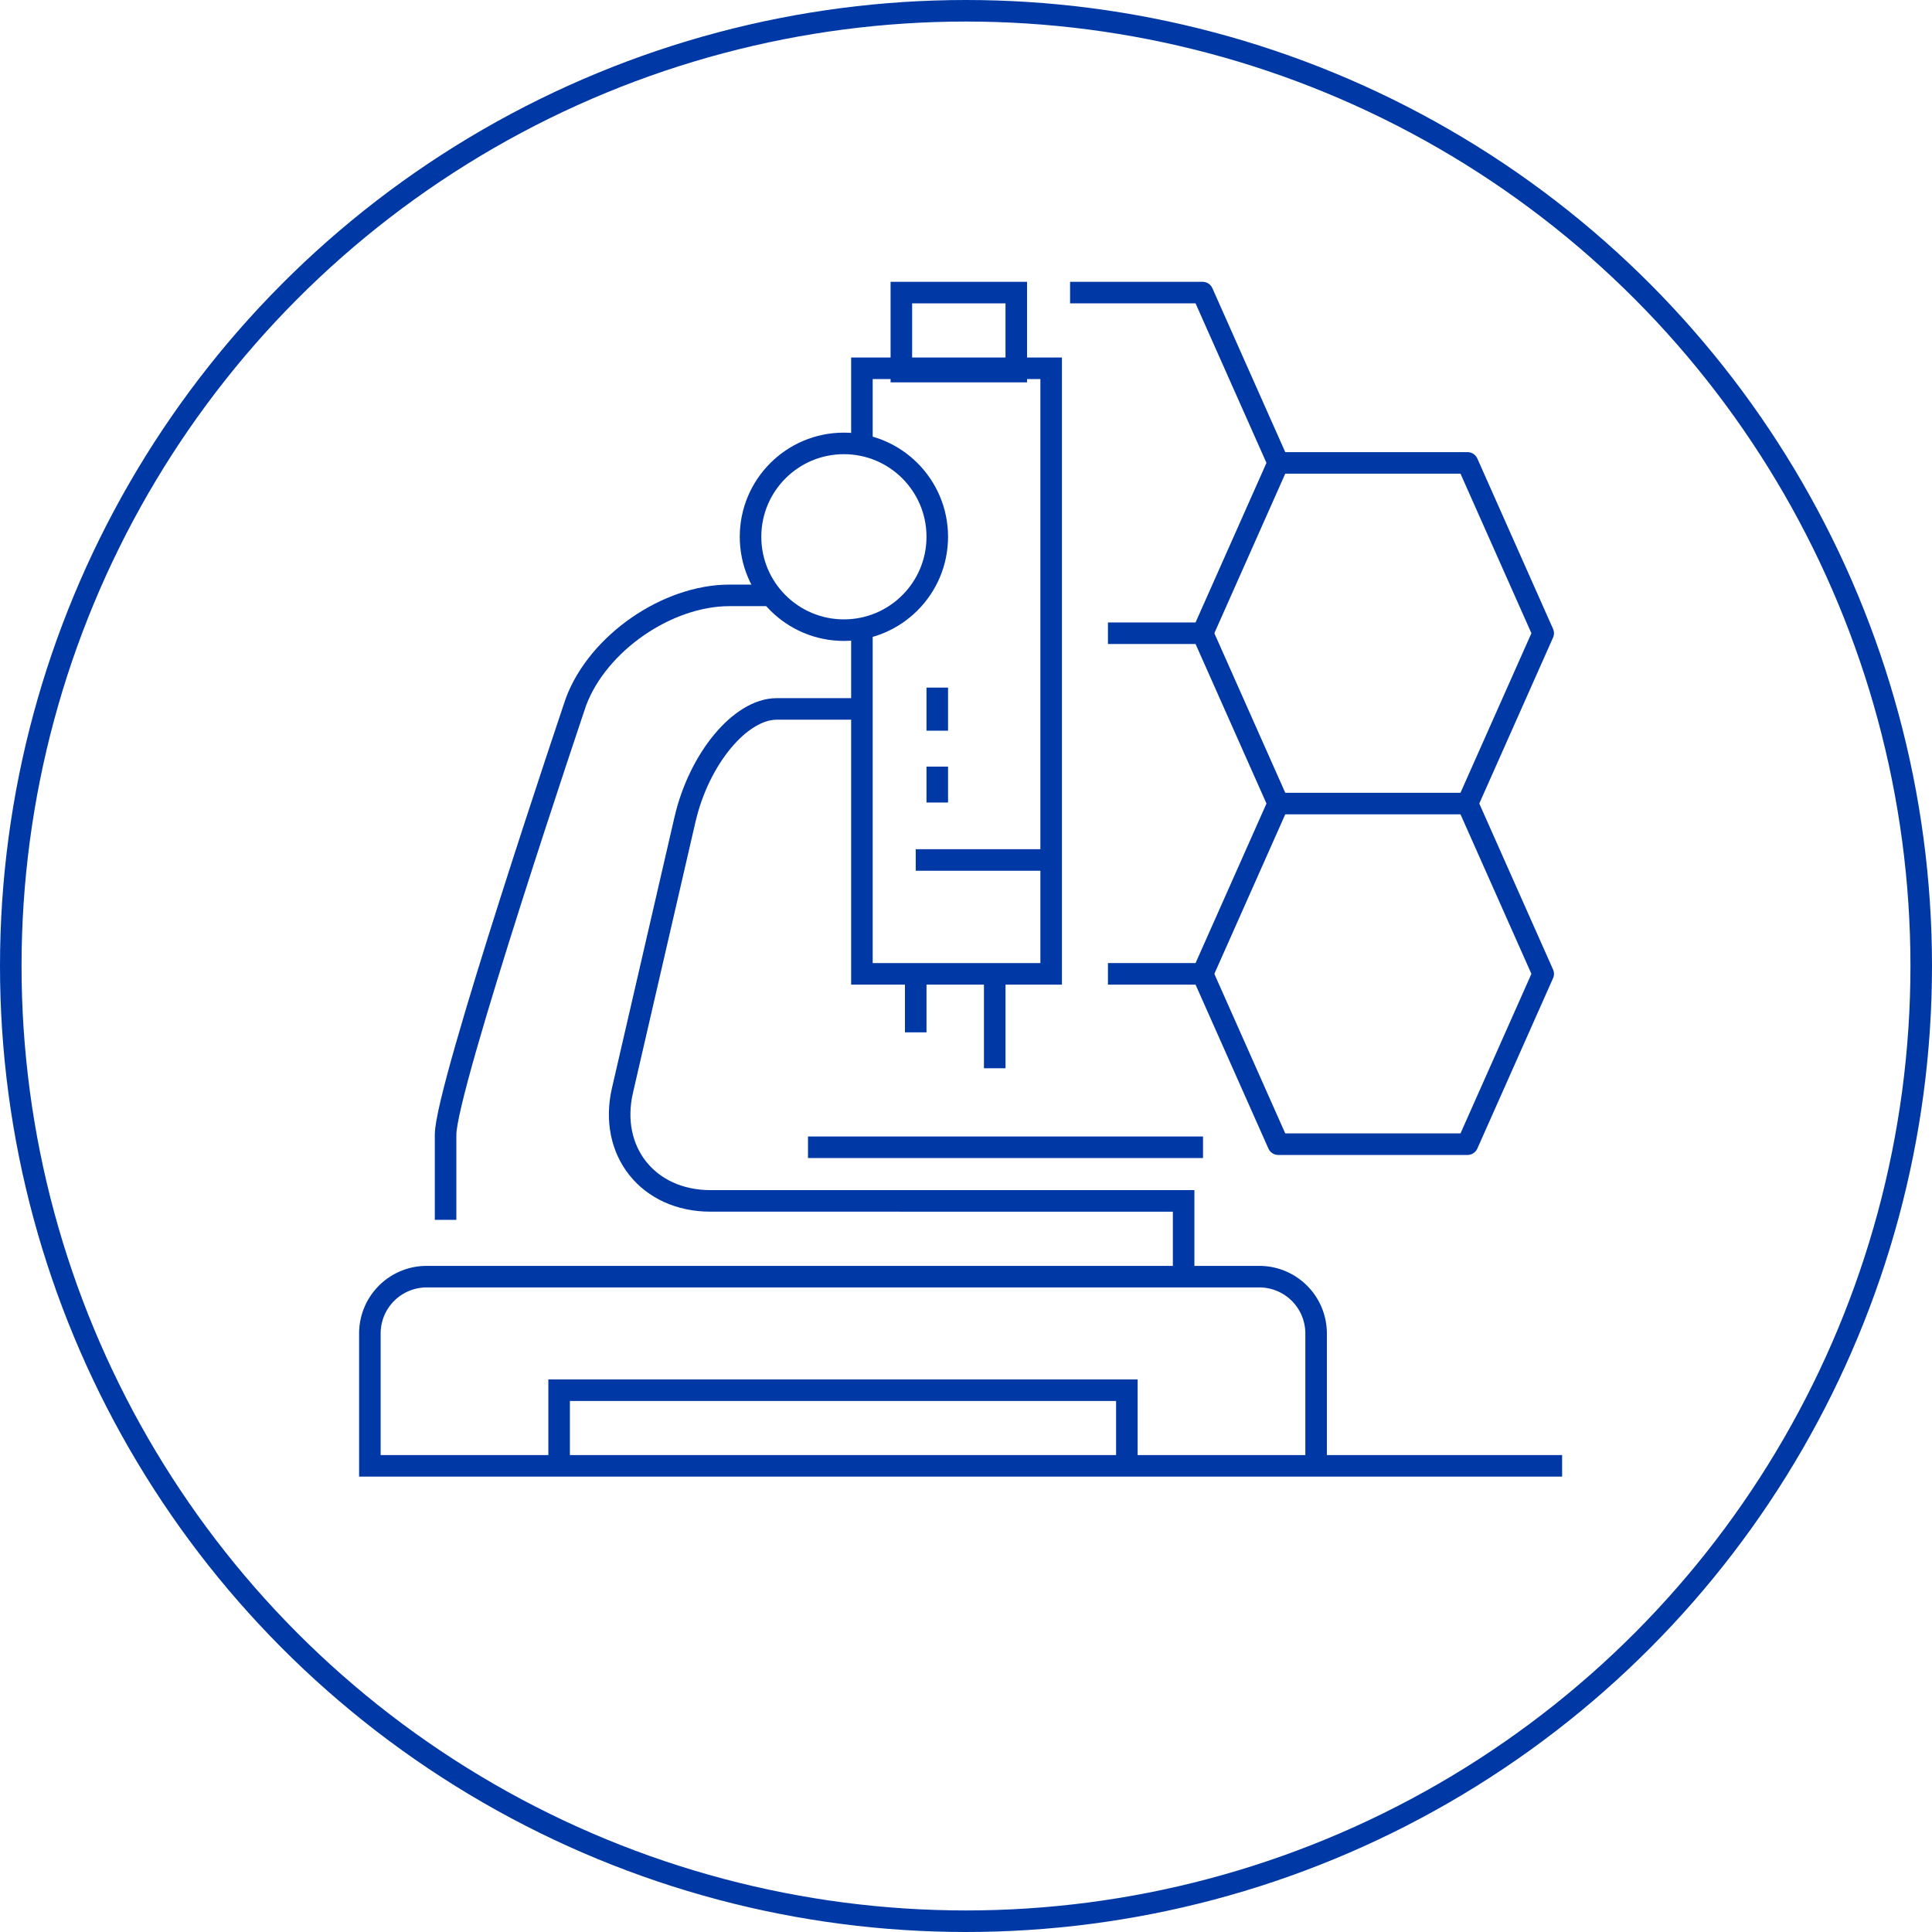
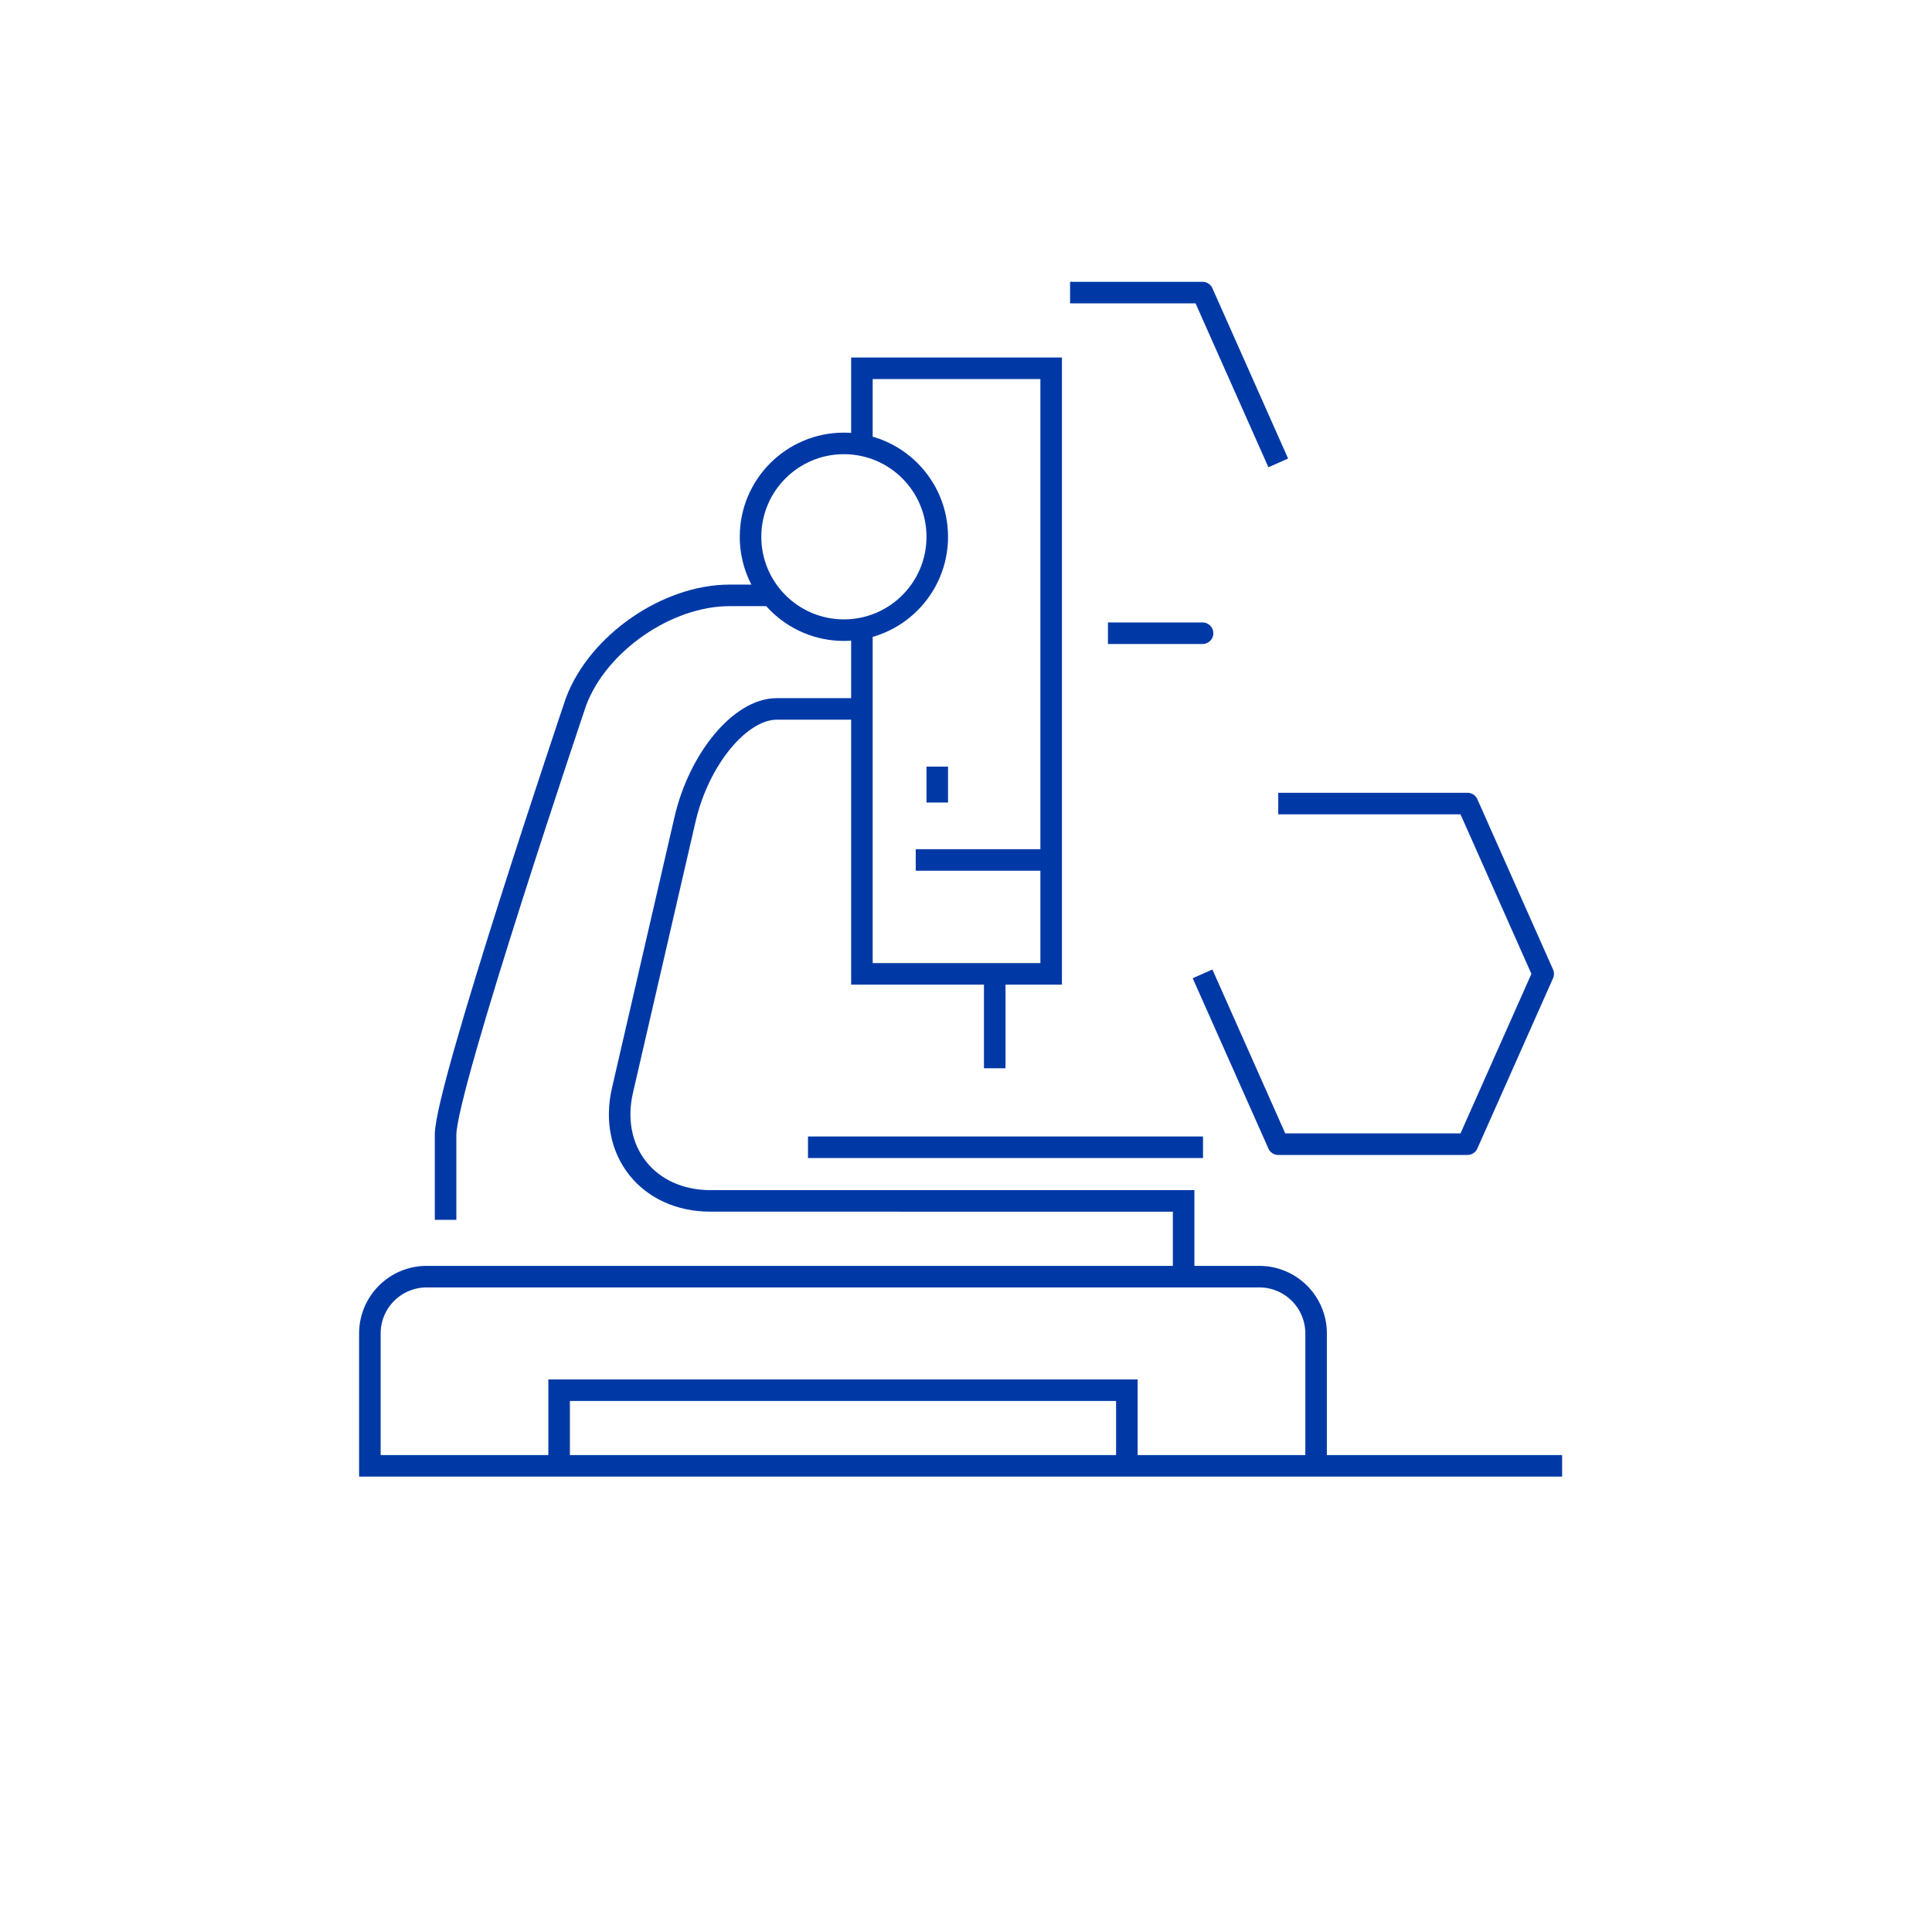
<svg xmlns="http://www.w3.org/2000/svg" width="269" height="269" viewBox="0 0 269 269">
  <g id="Group_1340" data-name="Group 1340" transform="translate(-1452 -3544.262)">
    <g id="Group_1320" data-name="Group 1320" transform="translate(0 -931.738)">
      <g id="Group_1264" data-name="Group 1264" transform="translate(0 -19)">
        <g id="Ellipse_60" data-name="Ellipse 60" transform="translate(1452 4495)" fill="none" stroke="#0039a6" stroke-width="3">
          <circle cx="134.5" cy="134.5" r="134.5" stroke="none" />
-           <circle cx="134.5" cy="134.5" r="133" fill="none" />
        </g>
      </g>
    </g>
    <g id="_37_scientific_research_lab" data-name="37_scientific_research_lab" transform="translate(1399.5 2512)">
      <g id="Group_1326" data-name="Group 1326" transform="translate(104 1073)">
        <g id="Group_1325" data-name="Group 1325">
          <path id="Path_7459" data-name="Path 7459" d="M114,1141.54V1131h79.048v10.54" transform="translate(-87.651 -978.175)" fill="none" stroke="#0039a6" stroke-miterlimit="10" stroke-width="3" />
          <path id="Path_7460" data-name="Path 7460" d="M235.746,1151.349V1132.9a7.908,7.908,0,0,0-7.9-7.9H111.9a7.908,7.908,0,0,0-7.9,7.9v18.444H270" transform="translate(-104 -987.984)" fill="none" stroke="#0039a6" stroke-miterlimit="10" stroke-width="3" />
          <path id="Path_7461" data-name="Path 7461" d="M150.927,1095H139.07c-5.072,0-10.822,6.932-12.779,15.4l-8.7,37.7c-1.958,8.471,3.557,15.4,12.252,15.4H195.72v10.54" transform="translate(-82.419 -1037.032)" fill="none" stroke="#0039a6" stroke-miterlimit="10" stroke-width="3" />
          <circle id="Ellipse_62" data-name="Ellipse 62" cx="13" cy="13" r="13" transform="translate(53 21)" fill="none" stroke="#0039a6" stroke-miterlimit="10" stroke-width="3" />
          <path id="Path_7462" data-name="Path 7462" d="M130,1113.889v47.428h26.349V1077H130v10.54" transform="translate(-61.492 -1066.46)" fill="none" stroke="#0039a6" stroke-miterlimit="10" stroke-width="3" />
          <path id="Path_7463" data-name="Path 7463" d="M152.794,1089h-5.27c-8.7,0-18.307,6.661-21.361,14.8,0,0-18.163,53.771-18.163,60.292v11.857" transform="translate(-97.46 -1046.841)" fill="none" stroke="#0039a6" stroke-miterlimit="10" stroke-width="3" />
-           <rect id="Rectangle_333" data-name="Rectangle 333" width="16" height="11" transform="translate(74)" fill="none" stroke="#0039a6" stroke-miterlimit="10" stroke-width="3" />
          <line id="Line_456" data-name="Line 456" x1="19" transform="translate(76 79)" fill="none" stroke="#0039a6" stroke-miterlimit="10" stroke-width="3" />
          <line id="Line_457" data-name="Line 457" x2="55" transform="translate(61 119)" fill="none" stroke="#0039a6" stroke-miterlimit="10" stroke-width="3" />
          <line id="Line_458" data-name="Line 458" y1="5" transform="translate(79 66)" fill="none" stroke="#0039a6" stroke-miterlimit="10" stroke-width="3" />
-           <line id="Line_459" data-name="Line 459" y1="6" transform="translate(79 55)" fill="none" stroke="#0039a6" stroke-miterlimit="10" stroke-width="3" />
        </g>
-         <path id="Path_7464" data-name="Path 7464" d="M143,1091h13.175l10.54,23.714-10.54,23.714H143" transform="translate(-40.238 -1043.572)" fill="none" stroke="#0039a6" stroke-linejoin="round" stroke-width="3" />
+         <path id="Path_7464" data-name="Path 7464" d="M143,1091h13.175H143" transform="translate(-40.238 -1043.572)" fill="none" stroke="#0039a6" stroke-linejoin="round" stroke-width="3" />
        <path id="Path_7465" data-name="Path 7465" d="M141,1073h18.444l10.54,23.714" transform="translate(-43.508 -1073)" fill="none" stroke="#0039a6" stroke-linejoin="round" stroke-width="3" />
-         <path id="Path_7466" data-name="Path 7466" d="M148,1105.714,158.54,1082h26.349l10.54,23.714-10.54,23.714" transform="translate(-32.064 -1058.286)" fill="none" stroke="#0039a6" stroke-linejoin="round" stroke-width="3" />
        <path id="Path_7467" data-name="Path 7467" d="M158.54,1100h26.349l10.54,23.714-10.54,23.714H158.54L148,1123.714" transform="translate(-32.064 -1028.857)" fill="none" stroke="#0039a6" stroke-linejoin="round" stroke-width="3" />
-         <line id="Line_460" data-name="Line 460" y2="8" transform="translate(76 95)" fill="none" stroke="#0039a6" stroke-miterlimit="10" stroke-width="3" />
        <line id="Line_461" data-name="Line 461" y2="13" transform="translate(87 95)" fill="none" stroke="#0039a6" stroke-miterlimit="10" stroke-width="3" />
      </g>
    </g>
  </g>
</svg>